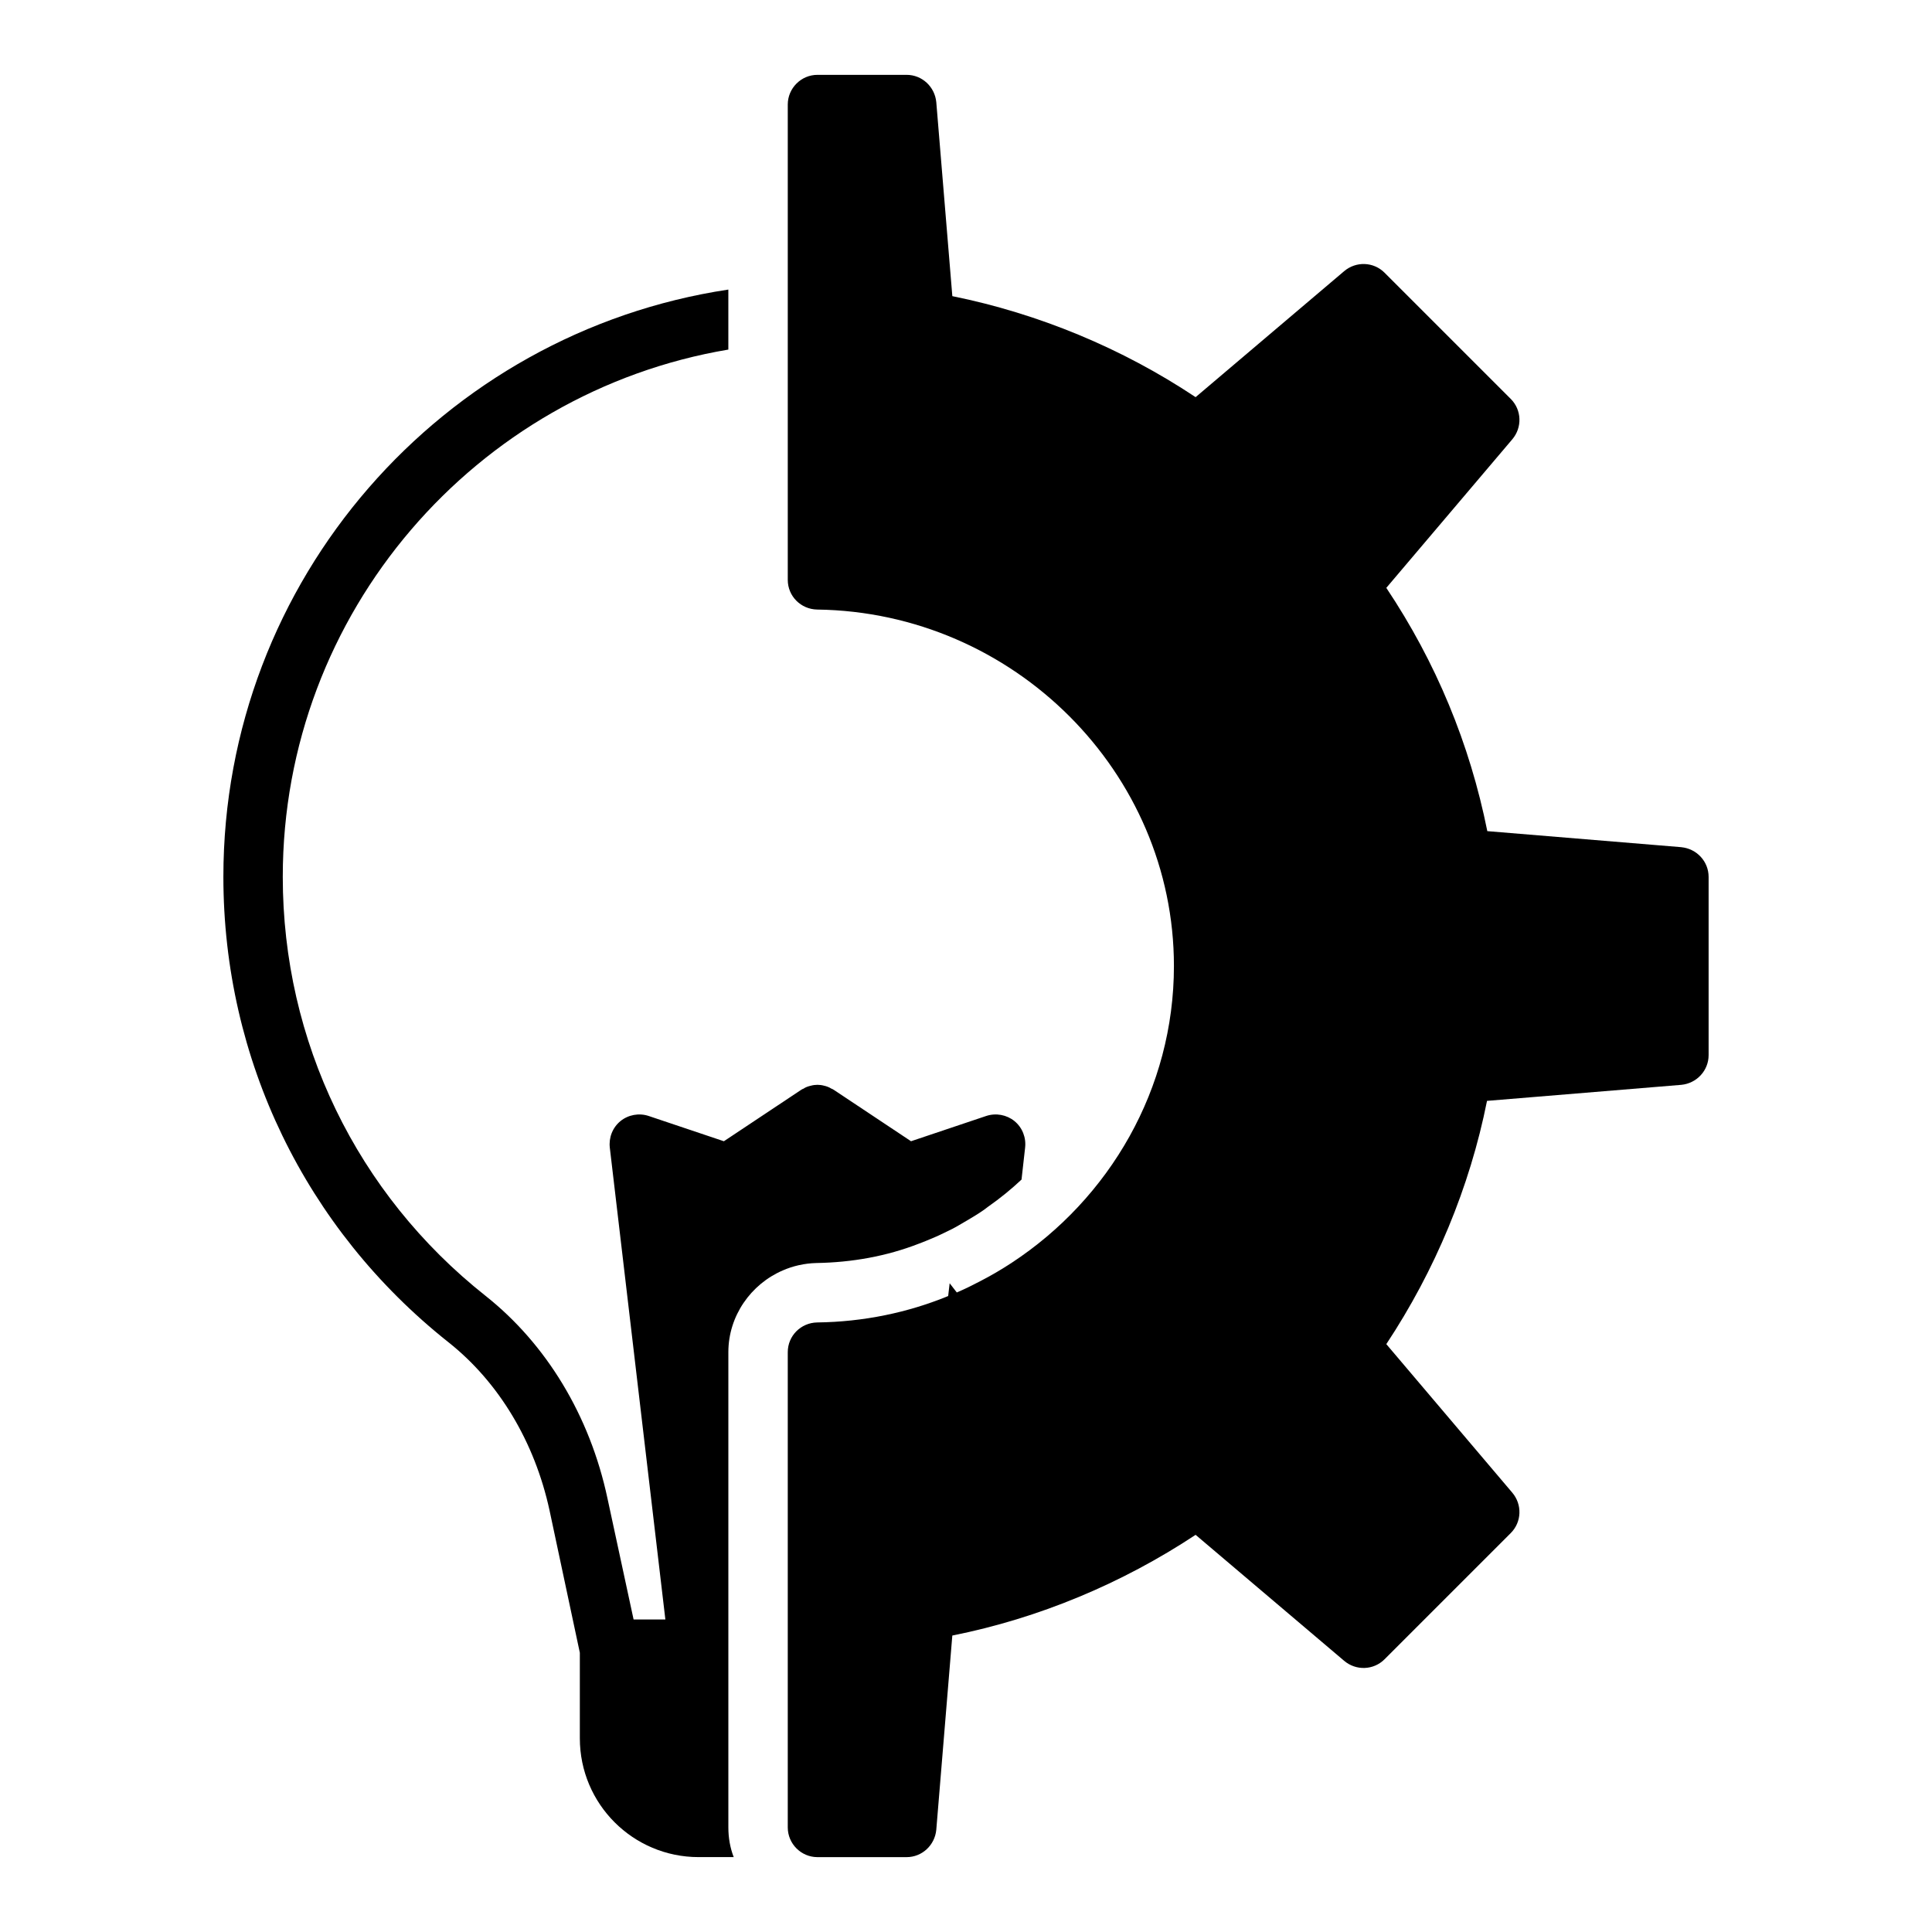
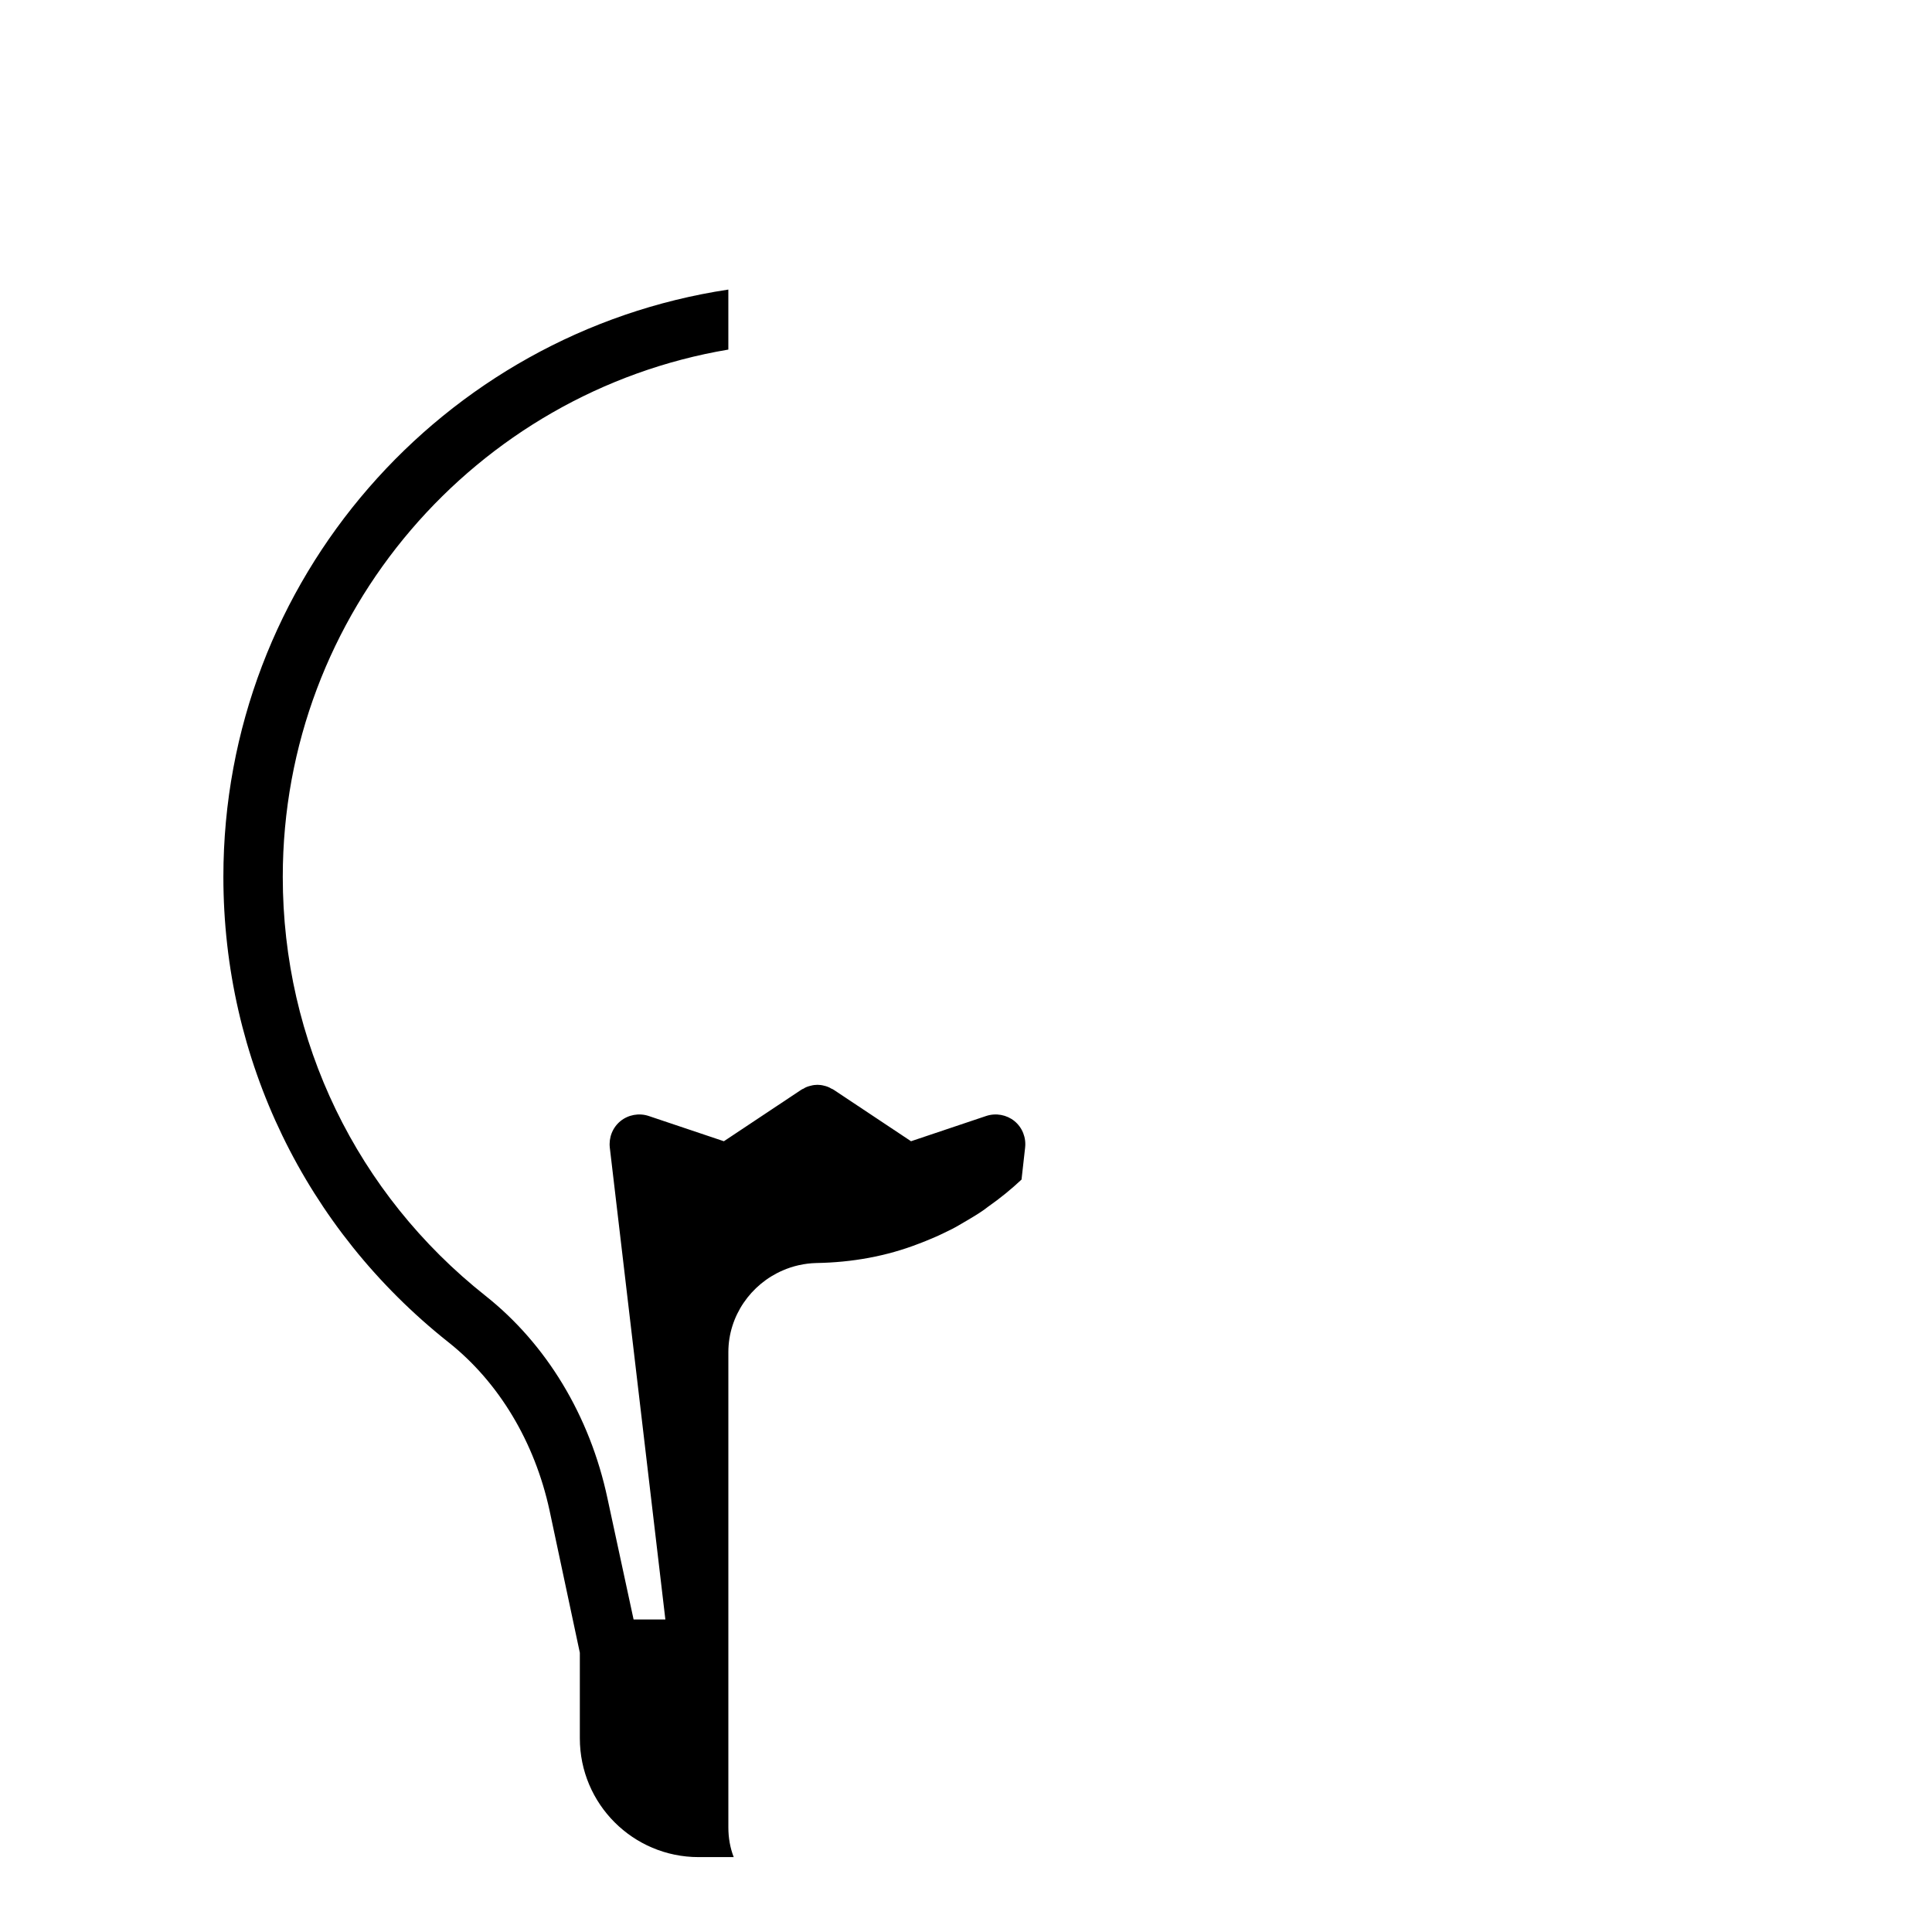
<svg xmlns="http://www.w3.org/2000/svg" fill="#000000" width="800px" height="800px" version="1.1" viewBox="144 144 512 512">
  <g>
    <path d="m387.48 473.6c0.629-0.234 1.18-0.473 1.812-0.707l2.441-1.023c1.34-0.551 2.992-1.418 4.644-2.203 0.316-0.156 0.707-0.395 1.023-0.551 2.047-1.18 4.094-2.363 6.062-3.621 0.863-0.555 1.652-1.105 2.438-1.734 3.148-2.203 6.141-4.644 8.816-7.164l0.945-8.422c0.316-2.676-0.707-5.352-2.832-7.086-2.047-1.652-4.879-2.203-7.481-1.34l-19.914 6.691-20.469-13.617c-0.234-0.156-0.395-0.234-0.629-0.316-0.629-0.395-1.258-0.629-1.969-0.789-0.551-0.152-1.18-0.23-1.734-0.23-0.551 0-1.18 0.078-1.73 0.234-0.707 0.156-1.418 0.395-1.969 0.789-0.238 0.078-0.395 0.156-0.629 0.316l-20.469 13.617-19.914-6.691c-2.598-0.867-5.434-0.316-7.481 1.34-2.125 1.73-3.148 4.41-2.832 7.086l14.719 125h-8.422l-6.926-32.117c-4.644-21.805-16.137-40.855-32.355-53.688-34.086-27.004-53.688-67.465-53.688-111 0-70.062 51.168-128.47 118.08-139.73v-15.902c-75.73 11.414-133.82 76.828-133.82 155.63 0 48.336 21.727 93.285 59.672 123.36 13.305 10.547 22.828 26.371 26.766 44.555l8.027 37.707v22.672c0 17.398 14.09 31.488 31.488 31.488h9.289c-0.945-2.441-1.418-5.117-1.418-7.871v-125.95c0-9.605 5.984-18.027 14.406-21.648 2.676-1.18 5.746-1.891 8.895-1.969 9.523-0.156 18.656-1.812 27.156-5.117z" />
-     <path d="m589.56 368.51-51.406-4.25c-4.644-23.145-13.617-44.793-26.766-64.473l33.379-39.359c2.676-3.148 2.519-7.793-0.395-10.707l-33.457-33.457c-2.914-2.914-7.559-3.07-10.707-0.395l-39.359 33.379c-19.52-12.988-41.562-22.121-64.469-26.766l-4.254-51.406c-0.391-4.094-3.777-7.242-7.871-7.242h-23.617c-4.328 0-7.871 3.543-7.871 7.871v125.96c0 4.328 3.465 7.793 7.793 7.871 52.113 0.707 94.543 43.137 94.543 94.465 0 32.59-17.082 61.637-42.98 78.641-2.754 1.809-5.59 3.465-8.5 4.961-1.969 1.023-4.016 2.047-6.062 2.914l-1.891-2.441-0.395 3.387c-10.703 4.402-22.434 6.844-34.715 7-4.328 0.082-7.793 3.543-7.793 7.875v125.95c0 4.328 3.543 7.871 7.871 7.871h23.617c4.094 0 7.481-3.148 7.871-7.242l4.25-51.484c22.906-4.566 44.949-13.777 64.473-26.688l39.359 33.379c3.148 2.676 7.793 2.519 10.707-0.395l33.457-33.457c2.914-2.914 3.07-7.559 0.395-10.707l-33.379-39.359c12.91-19.516 22.121-41.559 26.688-64.465l51.484-4.25c4.09-0.395 7.242-3.781 7.242-7.875v-47.23c0-4.094-3.152-7.481-7.242-7.871z" />
  </g>
</svg>